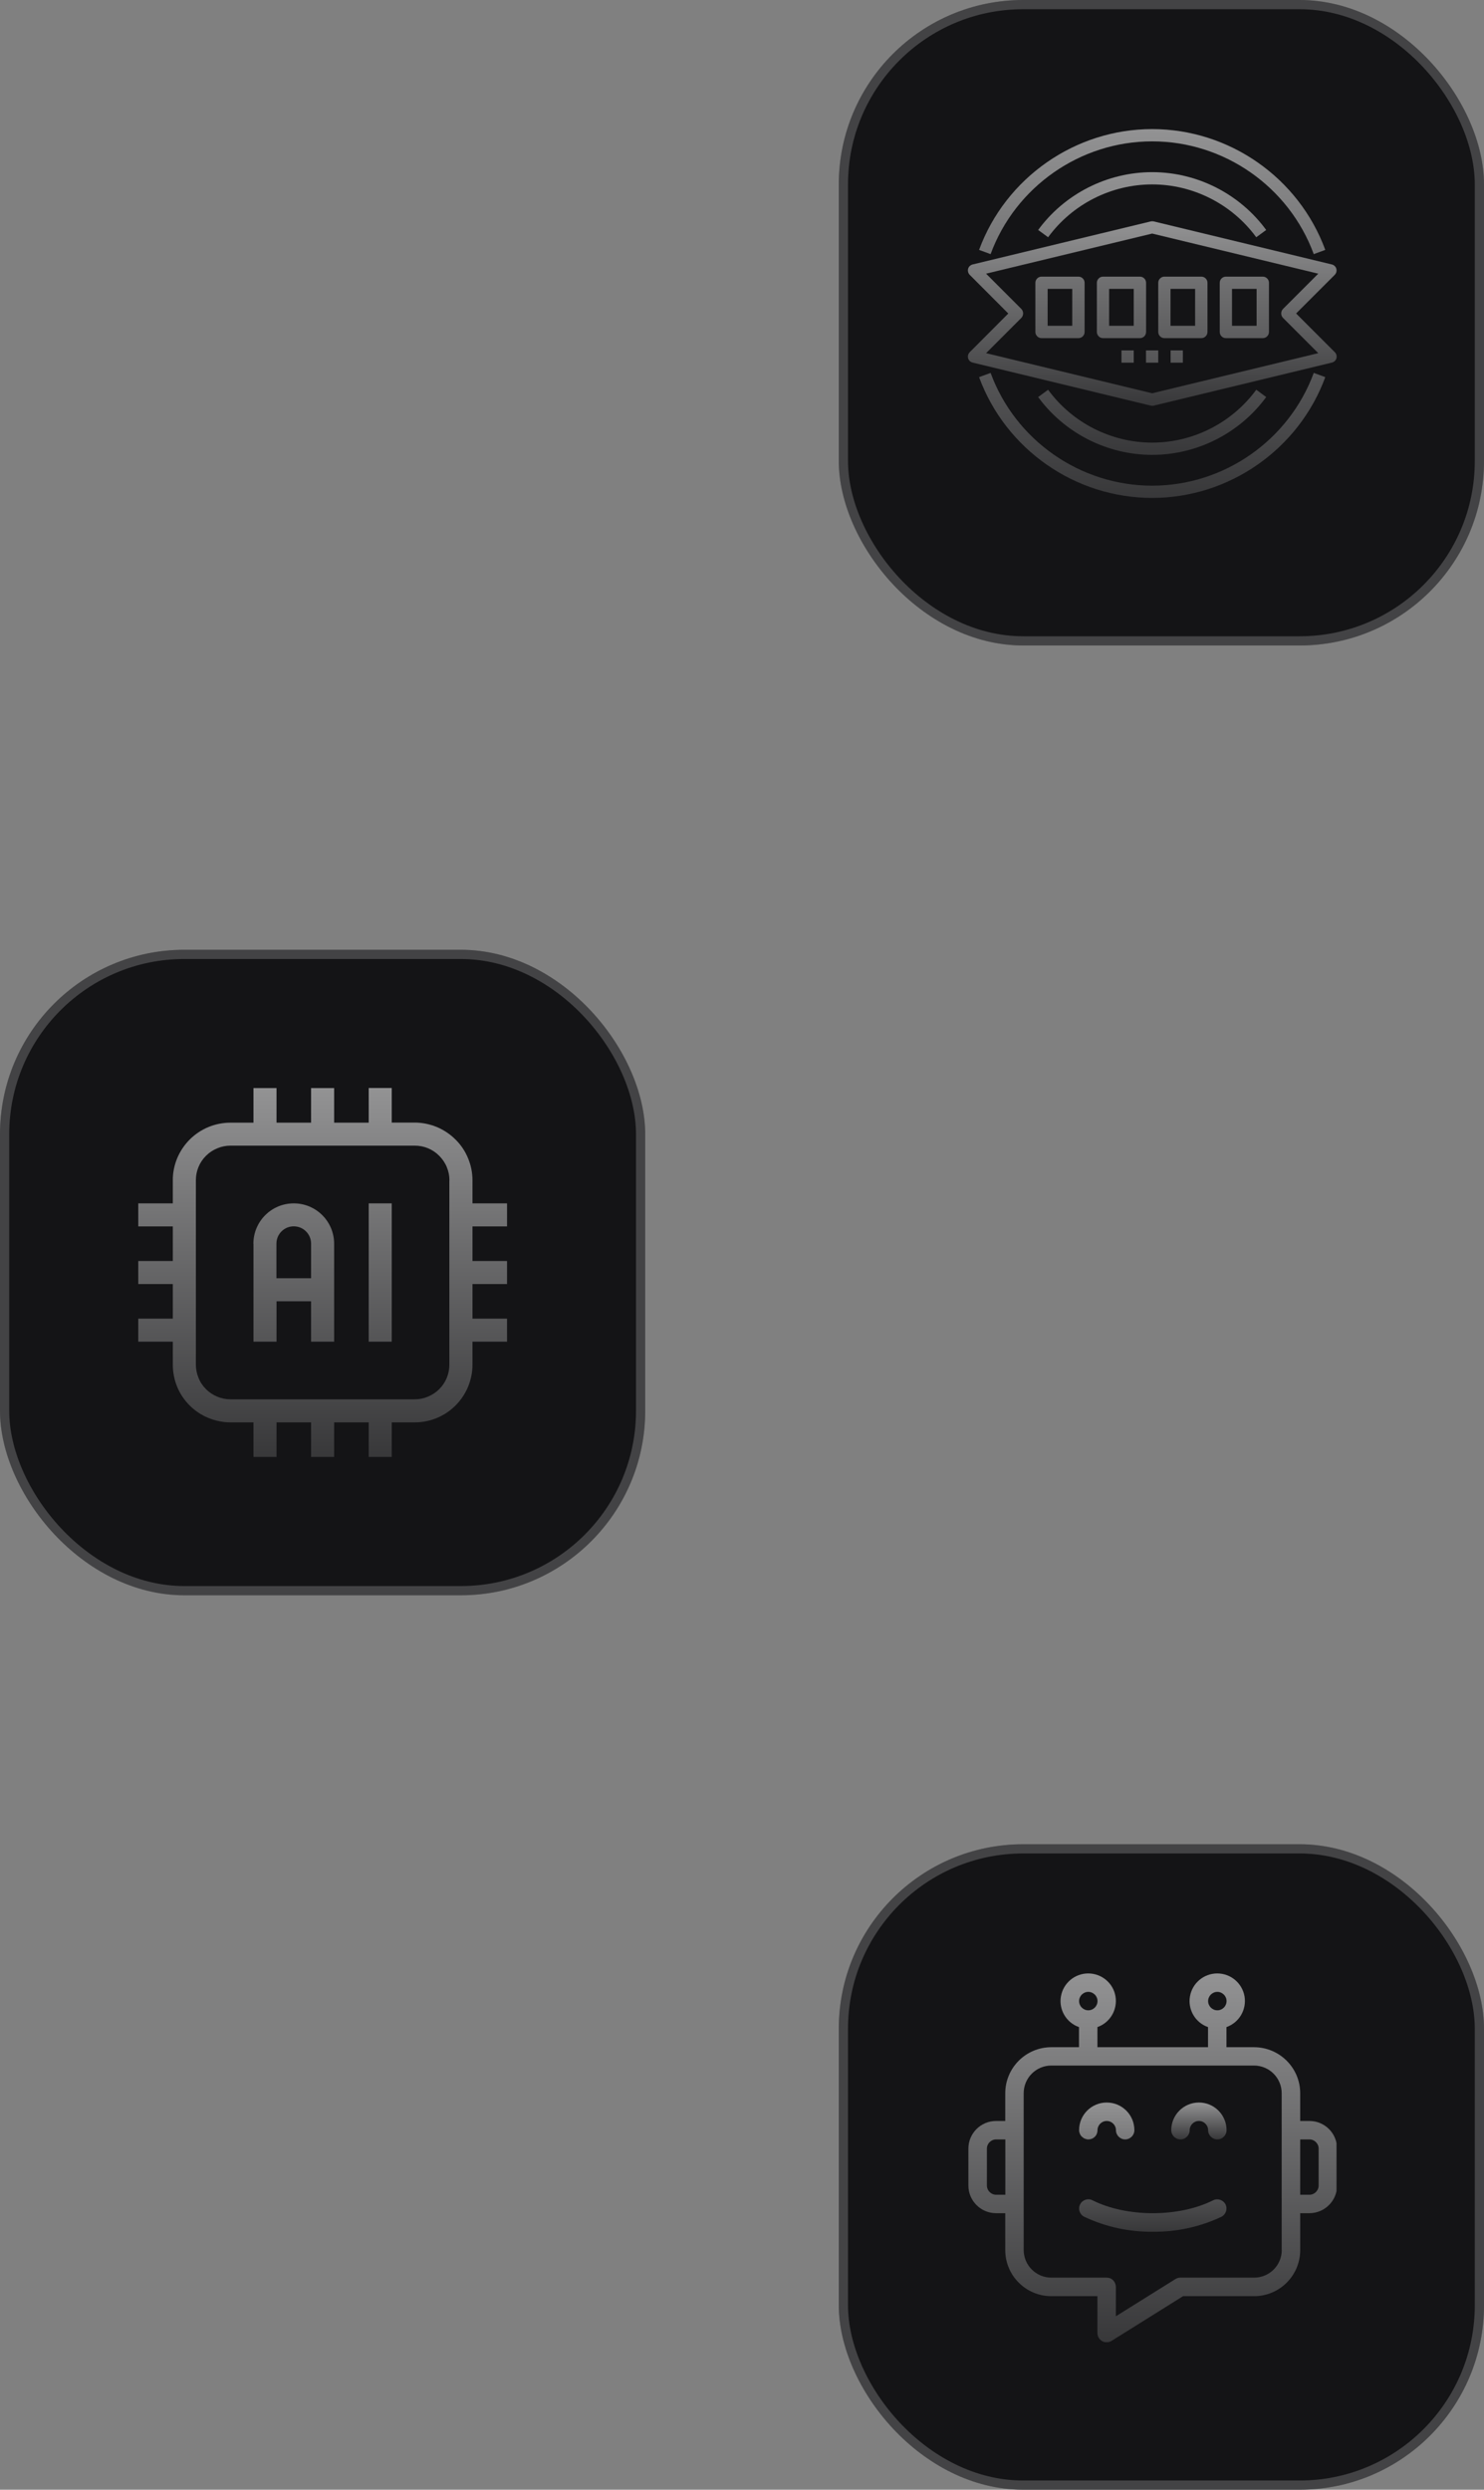
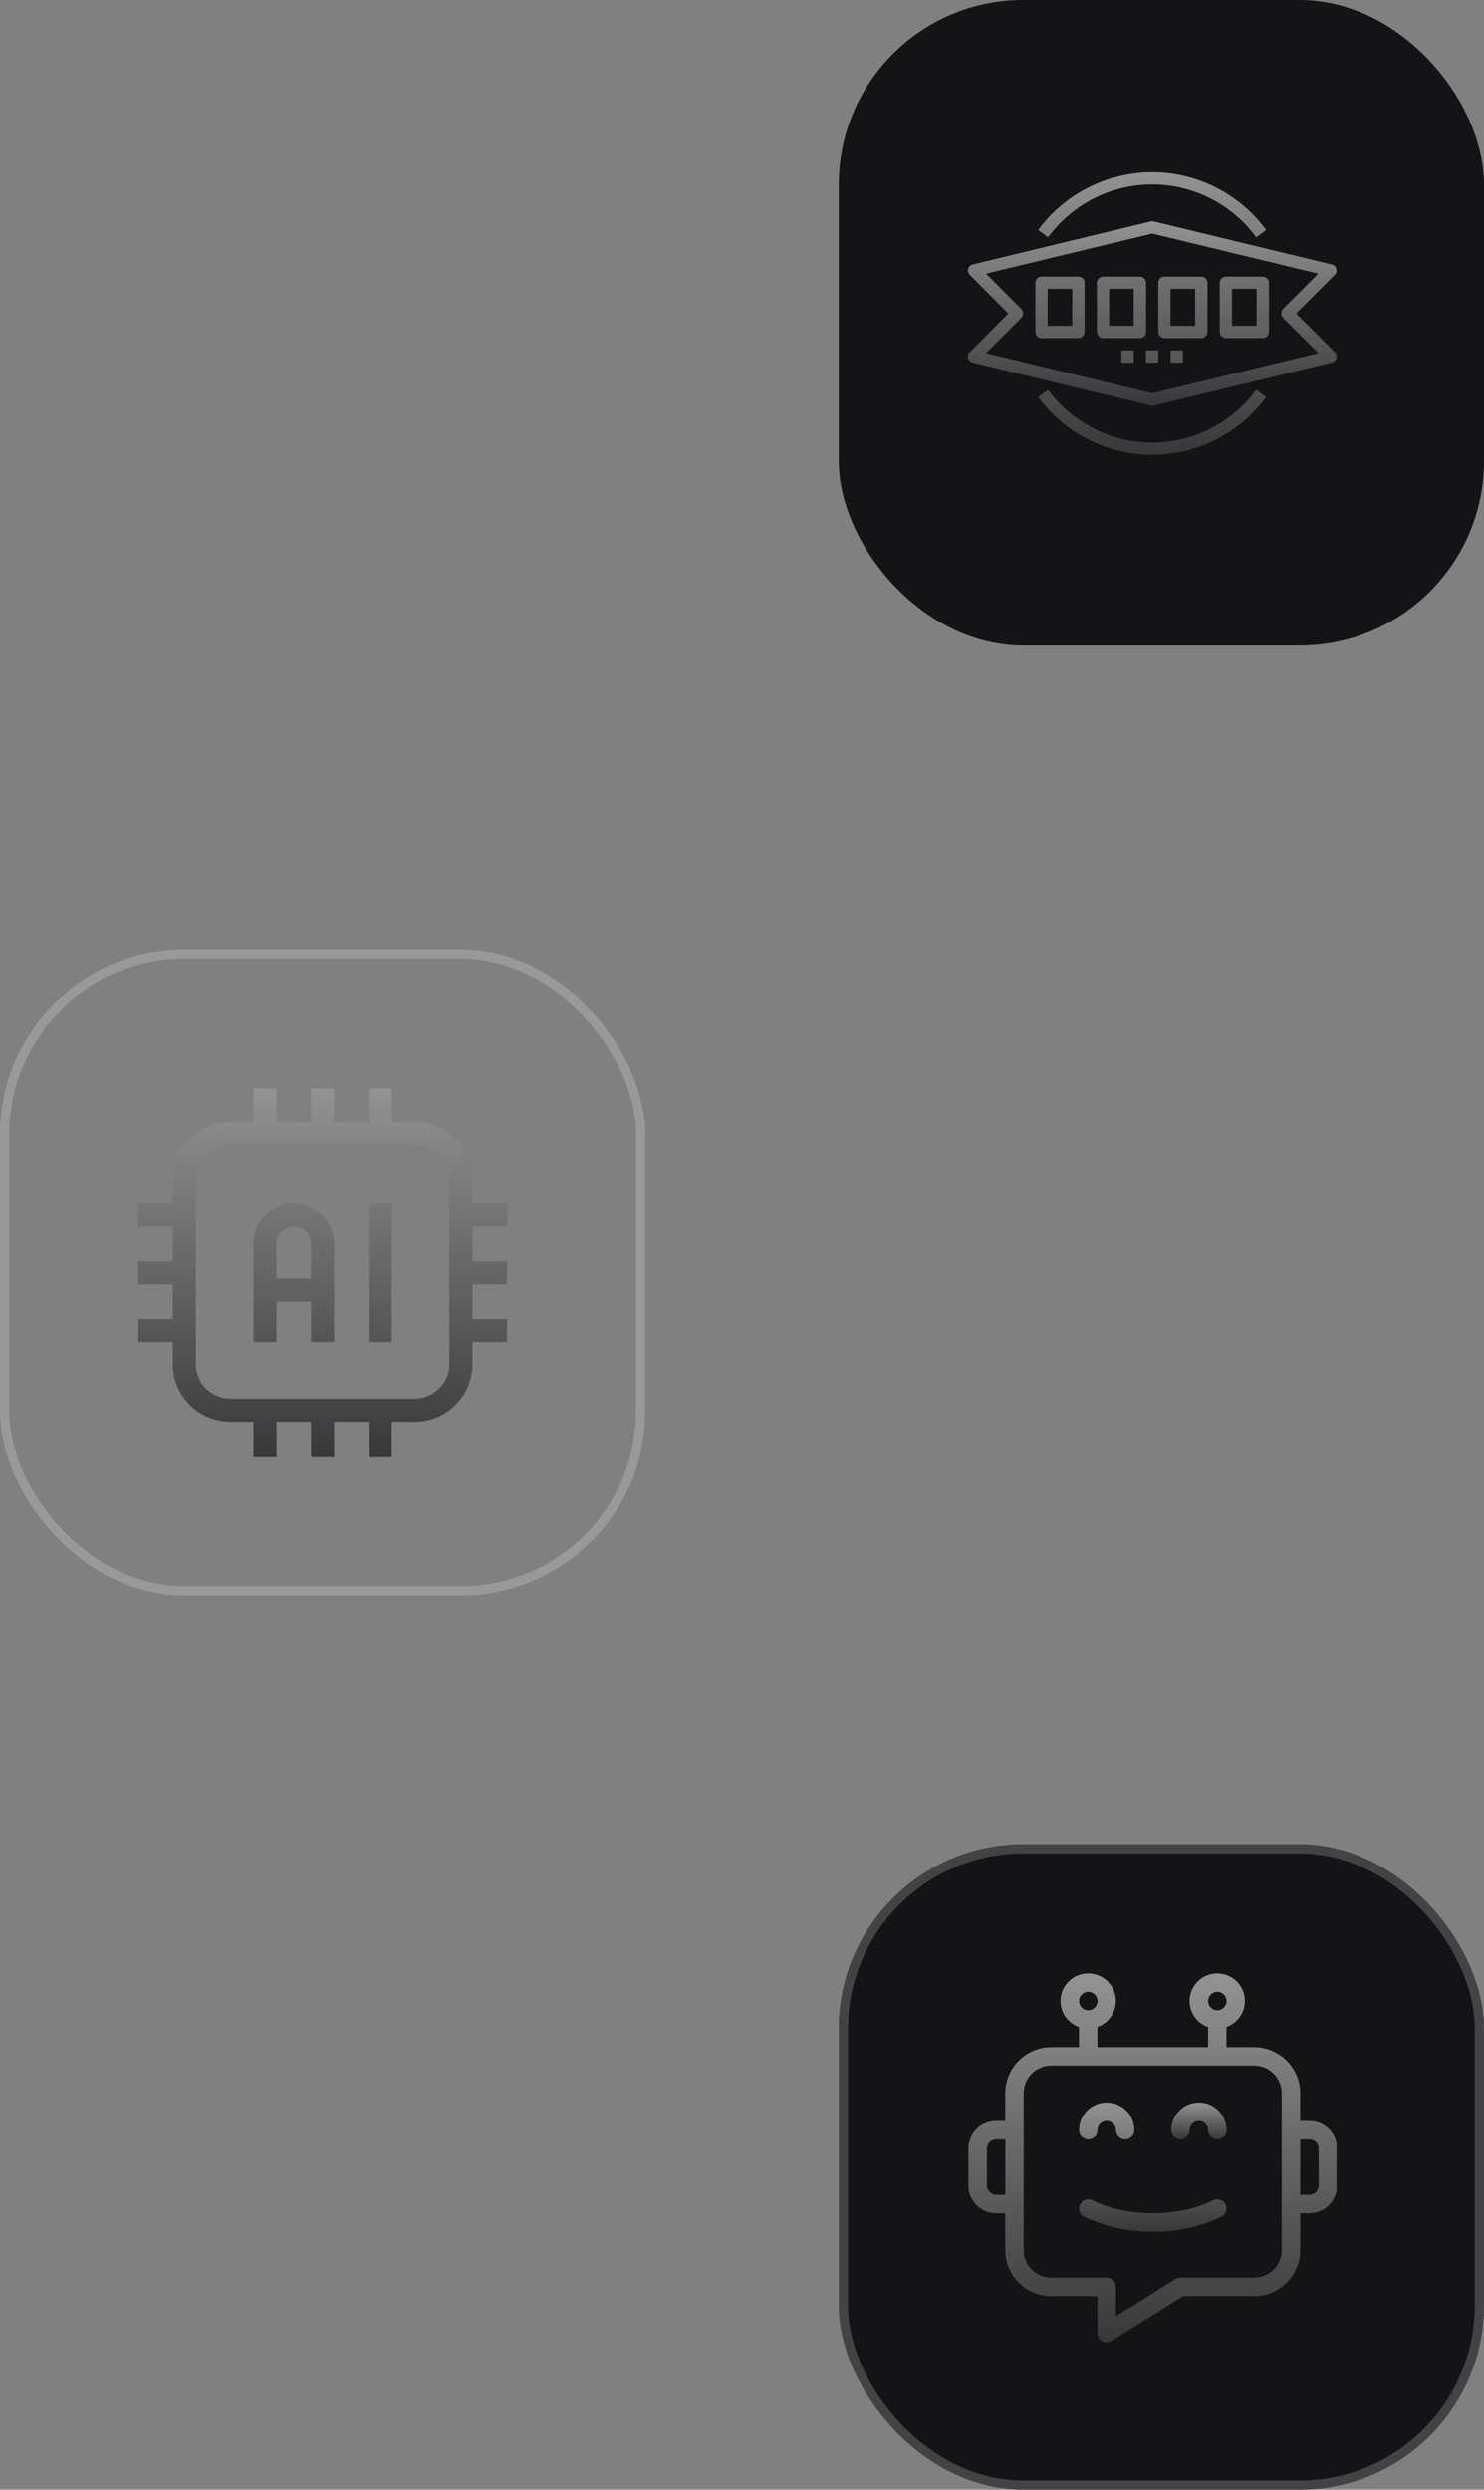
<svg xmlns="http://www.w3.org/2000/svg" xmlns:xlink="http://www.w3.org/1999/xlink" id="Layer_1" data-name="Layer 1" width="161" height="270" viewBox="0 0 161 270">
  <rect x="0" y="0" width="161" height="270" fill="#808080" stroke="none" />
  <defs>
    <style>      .cls-1 {        fill: url(#linear-gradient-2);      }      .cls-2, .cls-3 {        fill: none;      }      .cls-4 {        fill: url(#linear-gradient-4);      }      .cls-5 {        fill: url(#linear-gradient-3);      }      .cls-6 {        clip-path: url(#clippath-1);      }      .cls-7 {        fill: url(#linear-gradient-5);      }      .cls-3 {        stroke: rgba(255, 255, 255, .2);      }      .cls-8 {        fill: url(#linear-gradient-6);      }      .cls-9 {        fill: #141416;      }      .cls-10 {        fill: url(#linear-gradient-7);        fill-rule: evenodd;      }      .cls-11 {        clip-path: url(#clippath-2);      }      .cls-12 {        fill: url(#linear-gradient);      }      .cls-13 {        clip-path: url(#clippath);      }    </style>
    <clipPath id="clippath">
      <rect class="cls-2" x="105" y="14" width="40" height="40" />
    </clipPath>
    <linearGradient id="linear-gradient" x1="125" y1="221.38" x2="125" y2="302.93" gradientTransform="translate(0 272) scale(1 -1)" gradientUnits="userSpaceOnUse">
      <stop offset="0" stop-color="#1a1a1c" />
      <stop offset=".62" stop-color="#fff" />
    </linearGradient>
    <linearGradient id="linear-gradient-2" x1="125" y1="204.75" x2="125" y2="367.87" gradientTransform="translate(0 272) scale(1 -1)" gradientUnits="userSpaceOnUse">
      <stop offset="0" stop-color="#1a1a1c" />
      <stop offset=".62" stop-color="#fff" />
    </linearGradient>
    <linearGradient id="linear-gradient-3" x1="125" y1="212.51" x2="125" y2="337.56" gradientTransform="translate(0 272) scale(1 -1)" gradientUnits="userSpaceOnUse">
      <stop offset="0" stop-color="#1a1a1c" />
      <stop offset=".62" stop-color="#fff" />
    </linearGradient>
    <clipPath id="clippath-1">
      <rect class="cls-2" x="105" y="214" width="40" height="40" />
    </clipPath>
    <linearGradient id="linear-gradient-4" x1="125.07" y1="25.34" x2="125.07" y2="82.47" gradientTransform="translate(0 272) scale(1 -1)" gradientUnits="userSpaceOnUse">
      <stop offset="0" stop-color="#1a1a1c" />
      <stop offset=".62" stop-color="#fff" />
    </linearGradient>
    <linearGradient id="linear-gradient-5" x1="125.07" y1="4.75" x2="125.07" y2="167.87" gradientTransform="translate(0 272) scale(1 -1)" gradientUnits="userSpaceOnUse">
      <stop offset="0" stop-color="#1a1a1c" />
      <stop offset=".62" stop-color="#fff" />
    </linearGradient>
    <linearGradient id="linear-gradient-6" x1="130.07" y1="38.67" x2="130.07" y2="54.98" gradientTransform="translate(0 272) scale(1 -1)" gradientUnits="userSpaceOnUse">
      <stop offset="0" stop-color="#1a1a1c" />
      <stop offset=".62" stop-color="#fff" />
    </linearGradient>
    <clipPath id="clippath-2">
      <rect class="cls-2" x="15" y="118" width="40" height="40" />
    </clipPath>
    <linearGradient id="linear-gradient-7" x1="35" y1="100.75" x2="35" y2="263.87" xlink:href="#linear-gradient" />
  </defs>
  <rect class="cls-9" x="91" width="70" height="70" rx="20" ry="20" />
-   <rect class="cls-3" x="91.5" y=".5" width="69" height="69" rx="19.5" ry="19.5" />
  <g class="cls-13">
    <g>
      <path class="cls-12" d="M140.61,34l4.2-4.2c.08-.08.14-.19.17-.3.03-.11.03-.24,0-.35-.03-.11-.09-.22-.18-.3-.08-.08-.19-.14-.31-.17l-19.33-4.67c-.1-.02-.21-.02-.31,0l-19.33,4.67c-.11.03-.22.09-.31.17-.09.08-.15.19-.18.3-.03.11-.03.23,0,.35.03.11.09.22.17.3l4.19,4.2-4.19,4.2c-.08.08-.14.19-.17.3-.03.11-.03.24,0,.35.03.11.09.22.18.3.09.08.19.14.31.17l19.33,4.67c.05.01.1.02.16.02s.11,0,.16-.02l19.33-4.67c.12-.03.22-.09.31-.17.09-.08.15-.19.18-.3.03-.11.03-.23,0-.35s-.09-.22-.17-.3l-4.2-4.2ZM125,42.65l-18.02-4.35,3.83-3.83c.06-.06.11-.14.14-.22.03-.08.05-.17.05-.26s-.02-.17-.05-.26c-.03-.08-.08-.15-.14-.22l-3.83-3.83,18.02-4.35,18.02,4.35-3.83,3.83c-.06.06-.11.14-.14.22-.03.08-.05.17-.05.26s.02.17.05.26c.03.08.08.15.14.22l3.83,3.83-18.02,4.35Z" />
-       <path class="cls-1" d="M125,14c-8.35,0-15.9,5.27-18.78,13.1l1.25.46c2.69-7.31,9.73-12.23,17.53-12.23s14.84,4.91,17.53,12.23l1.25-.46c-2.88-7.84-10.43-13.1-18.78-13.1ZM142.53,40.44c-2.69,7.31-9.73,12.23-17.53,12.23s-14.84-4.91-17.53-12.23l-1.25.46c2.88,7.84,10.43,13.1,18.78,13.1s15.9-5.27,18.78-13.1l-1.25-.46Z" />
      <path class="cls-5" d="M125,18.67c-4.86,0-9.49,2.34-12.37,6.27l1.08.79c2.63-3.59,6.85-5.73,11.29-5.73s8.66,2.14,11.29,5.73l1.08-.79c-2.88-3.93-7.51-6.27-12.37-6.27ZM136.29,42.27c-2.63,3.59-6.85,5.73-11.29,5.73s-8.66-2.14-11.29-5.73l-1.08.79c2.88,3.93,7.51,6.27,12.37,6.27s9.49-2.34,12.37-6.27l-1.07-.79ZM117,30h-4c-.37,0-.67.3-.67.67v5.33c0,.37.3.67.67.67h4c.37,0,.67-.3.67-.67v-5.33c0-.37-.3-.67-.67-.67ZM116.33,35.33h-2.67v-4h2.67v4ZM123.67,30h-4c-.37,0-.67.3-.67.67v5.33c0,.37.3.67.67.67h4c.37,0,.67-.3.67-.67v-5.33c0-.37-.3-.67-.67-.67ZM123,35.33h-2.67v-4h2.67v4ZM130.33,30h-4c-.37,0-.67.3-.67.67v5.33c0,.37.3.67.67.67h4c.37,0,.67-.3.67-.67v-5.33c0-.37-.3-.67-.67-.67ZM129.66,35.33h-2.67v-4h2.67v4ZM137,30h-4c-.37,0-.67.3-.67.67v5.33c0,.37.3.67.67.67h4c.37,0,.67-.3.67-.67v-5.33c0-.37-.3-.67-.67-.67ZM136.33,35.33h-2.67v-4h2.67v4ZM121.67,38h1.33v1.33h-1.33v-1.33ZM124.33,38h1.33v1.33h-1.33v-1.33ZM127,38h1.33v1.33h-1.33v-1.33Z" />
    </g>
  </g>
  <rect class="cls-9" x="91" y="200" width="70" height="70" rx="20" ry="20" />
  <rect class="cls-3" x="91.5" y="200.5" width="69" height="69" rx="19.5" ry="19.5" />
  <g class="cls-6">
    <g>
      <path class="cls-4" d="M118.07,232.01c.27,0,.52-.1.71-.29.19-.19.29-.44.29-.71,0-.55.45-1,1-1s1,.45,1,1,.45,1,1,1,1-.45,1-1c0-1.66-1.34-3-3-3s-3,1.34-3,3c0,.13.03.26.08.38.05.12.12.23.22.32s.2.17.33.22c.12.05.25.08.38.08ZM131.62,238.61c-3.73,1.87-9.37,1.87-13.1,0-.49-.25-1.09-.05-1.34.45-.25.49-.05,1.09.45,1.34,2.33,1.1,4.87,1.65,7.44,1.62,2.57.03,5.12-.52,7.44-1.62.49-.25.69-.85.45-1.34-.25-.49-.85-.69-1.34-.45h0Z" />
      <path class="cls-7" d="M142.06,230.01h-1v-3c0-2.76-2.24-4.99-5-5h-3v-2.18c1.38-.49,2.2-1.89,1.96-3.33-.25-1.44-1.5-2.49-2.96-2.49s-2.71,1.05-2.96,2.49.58,2.85,1.96,3.33v2.18h-12v-2.18c1.38-.49,2.2-1.89,1.96-3.33s-1.5-2.49-2.96-2.49-2.71,1.05-2.96,2.49.58,2.85,1.96,3.33v2.18h-3c-2.76,0-5,2.24-5,5v3h-1c-1.65,0-3,1.34-3,3v4c0,1.65,1.34,3,3,3h1v4c0,2.76,2.24,5,5,5h5v4c0,.18.05.35.14.51.09.15.22.28.38.37.16.09.33.13.51.12.18,0,.35-.06.5-.15l7.76-4.85h7.71c2.76,0,5-2.24,5-5v-4h1c1.65,0,3-1.34,3-3v-4c0-1.66-1.34-3-3-3ZM132.07,216.01c.55,0,1,.45,1,1s-.45,1-1,1-1-.45-1-1c0-.55.45-1,1-1ZM118.07,216.01c.55,0,1,.45,1,1s-.45,1-1,1-1-.45-1-1,.45-1,1-1ZM108.07,238.01c-.55,0-1-.45-1-1v-4c0-.55.45-1,1-1h1v6h-1ZM139.06,244c0,1.66-1.34,3-3,3h-8c-.19,0-.37.05-.53.15l-6.47,4.04v-3.19c0-.26-.11-.52-.29-.71-.19-.19-.44-.29-.71-.29h-6c-1.65,0-3-1.34-3-3v-17c0-1.65,1.34-3,3-3h21.99c1.65,0,3,1.34,3,3v17ZM143.06,237.01c0,.55-.45,1-1,1h-1v-6h1c.55,0,1,.45,1,1v4Z" />
      <path class="cls-8" d="M130.07,228.01c-1.65,0-3,1.34-3,3,0,.55.45,1,1,1s1-.45,1-1,.45-1,1-1,1,.45,1,1,.45,1,1,1,1-.45,1-1c0-1.66-1.34-3-3-3Z" />
    </g>
  </g>
-   <rect class="cls-9" y="103" width="70" height="70" rx="20" ry="20" />
  <rect class="cls-3" x=".5" y="103.5" width="69" height="69" rx="19.5" ry="19.5" />
  <g class="cls-11">
    <path class="cls-10" d="M40,121.75h-3.75v-3.75h-2.5v3.75h-3.75v-3.75h-2.5v3.75h-2.5c-1.66,0-3.25.66-4.42,1.83-.58.58-1.04,1.27-1.36,2.03-.31.76-.48,1.57-.47,2.39v2.5h-3.75v2.5h3.75v3.75h-3.75v2.5h3.75v3.75h-3.75v2.5h3.75v2.5c0,.82.16,1.63.47,2.39.31.76.78,1.45,1.36,2.03.58.58,1.27,1.04,2.03,1.35.76.31,1.57.48,2.39.48h2.5v3.75h2.5v-3.75h3.75v3.75h2.5v-3.75h3.75v3.75h2.5v-3.75h2.5c1.66,0,3.25-.66,4.42-1.83.58-.58,1.04-1.27,1.36-2.03.31-.76.48-1.57.48-2.39v-2.5h3.75v-2.5h-3.75v-3.75h3.75v-2.5h-3.75v-3.75h3.75v-2.5h-3.75v-2.5c0-.82-.16-1.63-.48-2.39-.31-.76-.77-1.45-1.36-2.03-.58-.58-1.27-1.04-2.03-1.36-.76-.31-1.57-.48-2.39-.48h-2.5v-3.75h-2.5v3.75ZM48.75,128v20c0,.99-.39,1.95-1.1,2.65-.35.35-.76.62-1.22.81-.45.19-.94.29-1.43.29h-20c-.99,0-1.95-.4-2.65-1.1-.35-.35-.63-.76-.81-1.22-.19-.46-.29-.94-.29-1.44v-20c0-.99.39-1.95,1.1-2.65.35-.35.76-.62,1.22-.81.45-.19.94-.29,1.43-.29h20c.99,0,1.95.39,2.65,1.1.35.35.63.76.82,1.22.19.45.29.94.29,1.44ZM40,130.5v15h2.5v-15h-2.5ZM27.5,134.88v10.62h2.5v-4.38h3.75v4.38h2.5v-10.62c0-2.42-1.96-4.38-4.38-4.38s-4.38,1.96-4.38,4.38ZM33.75,138.62v-3.75c0-1.04-.84-1.88-1.88-1.88s-1.88.84-1.88,1.88v3.75h3.75Z" />
  </g>
</svg>